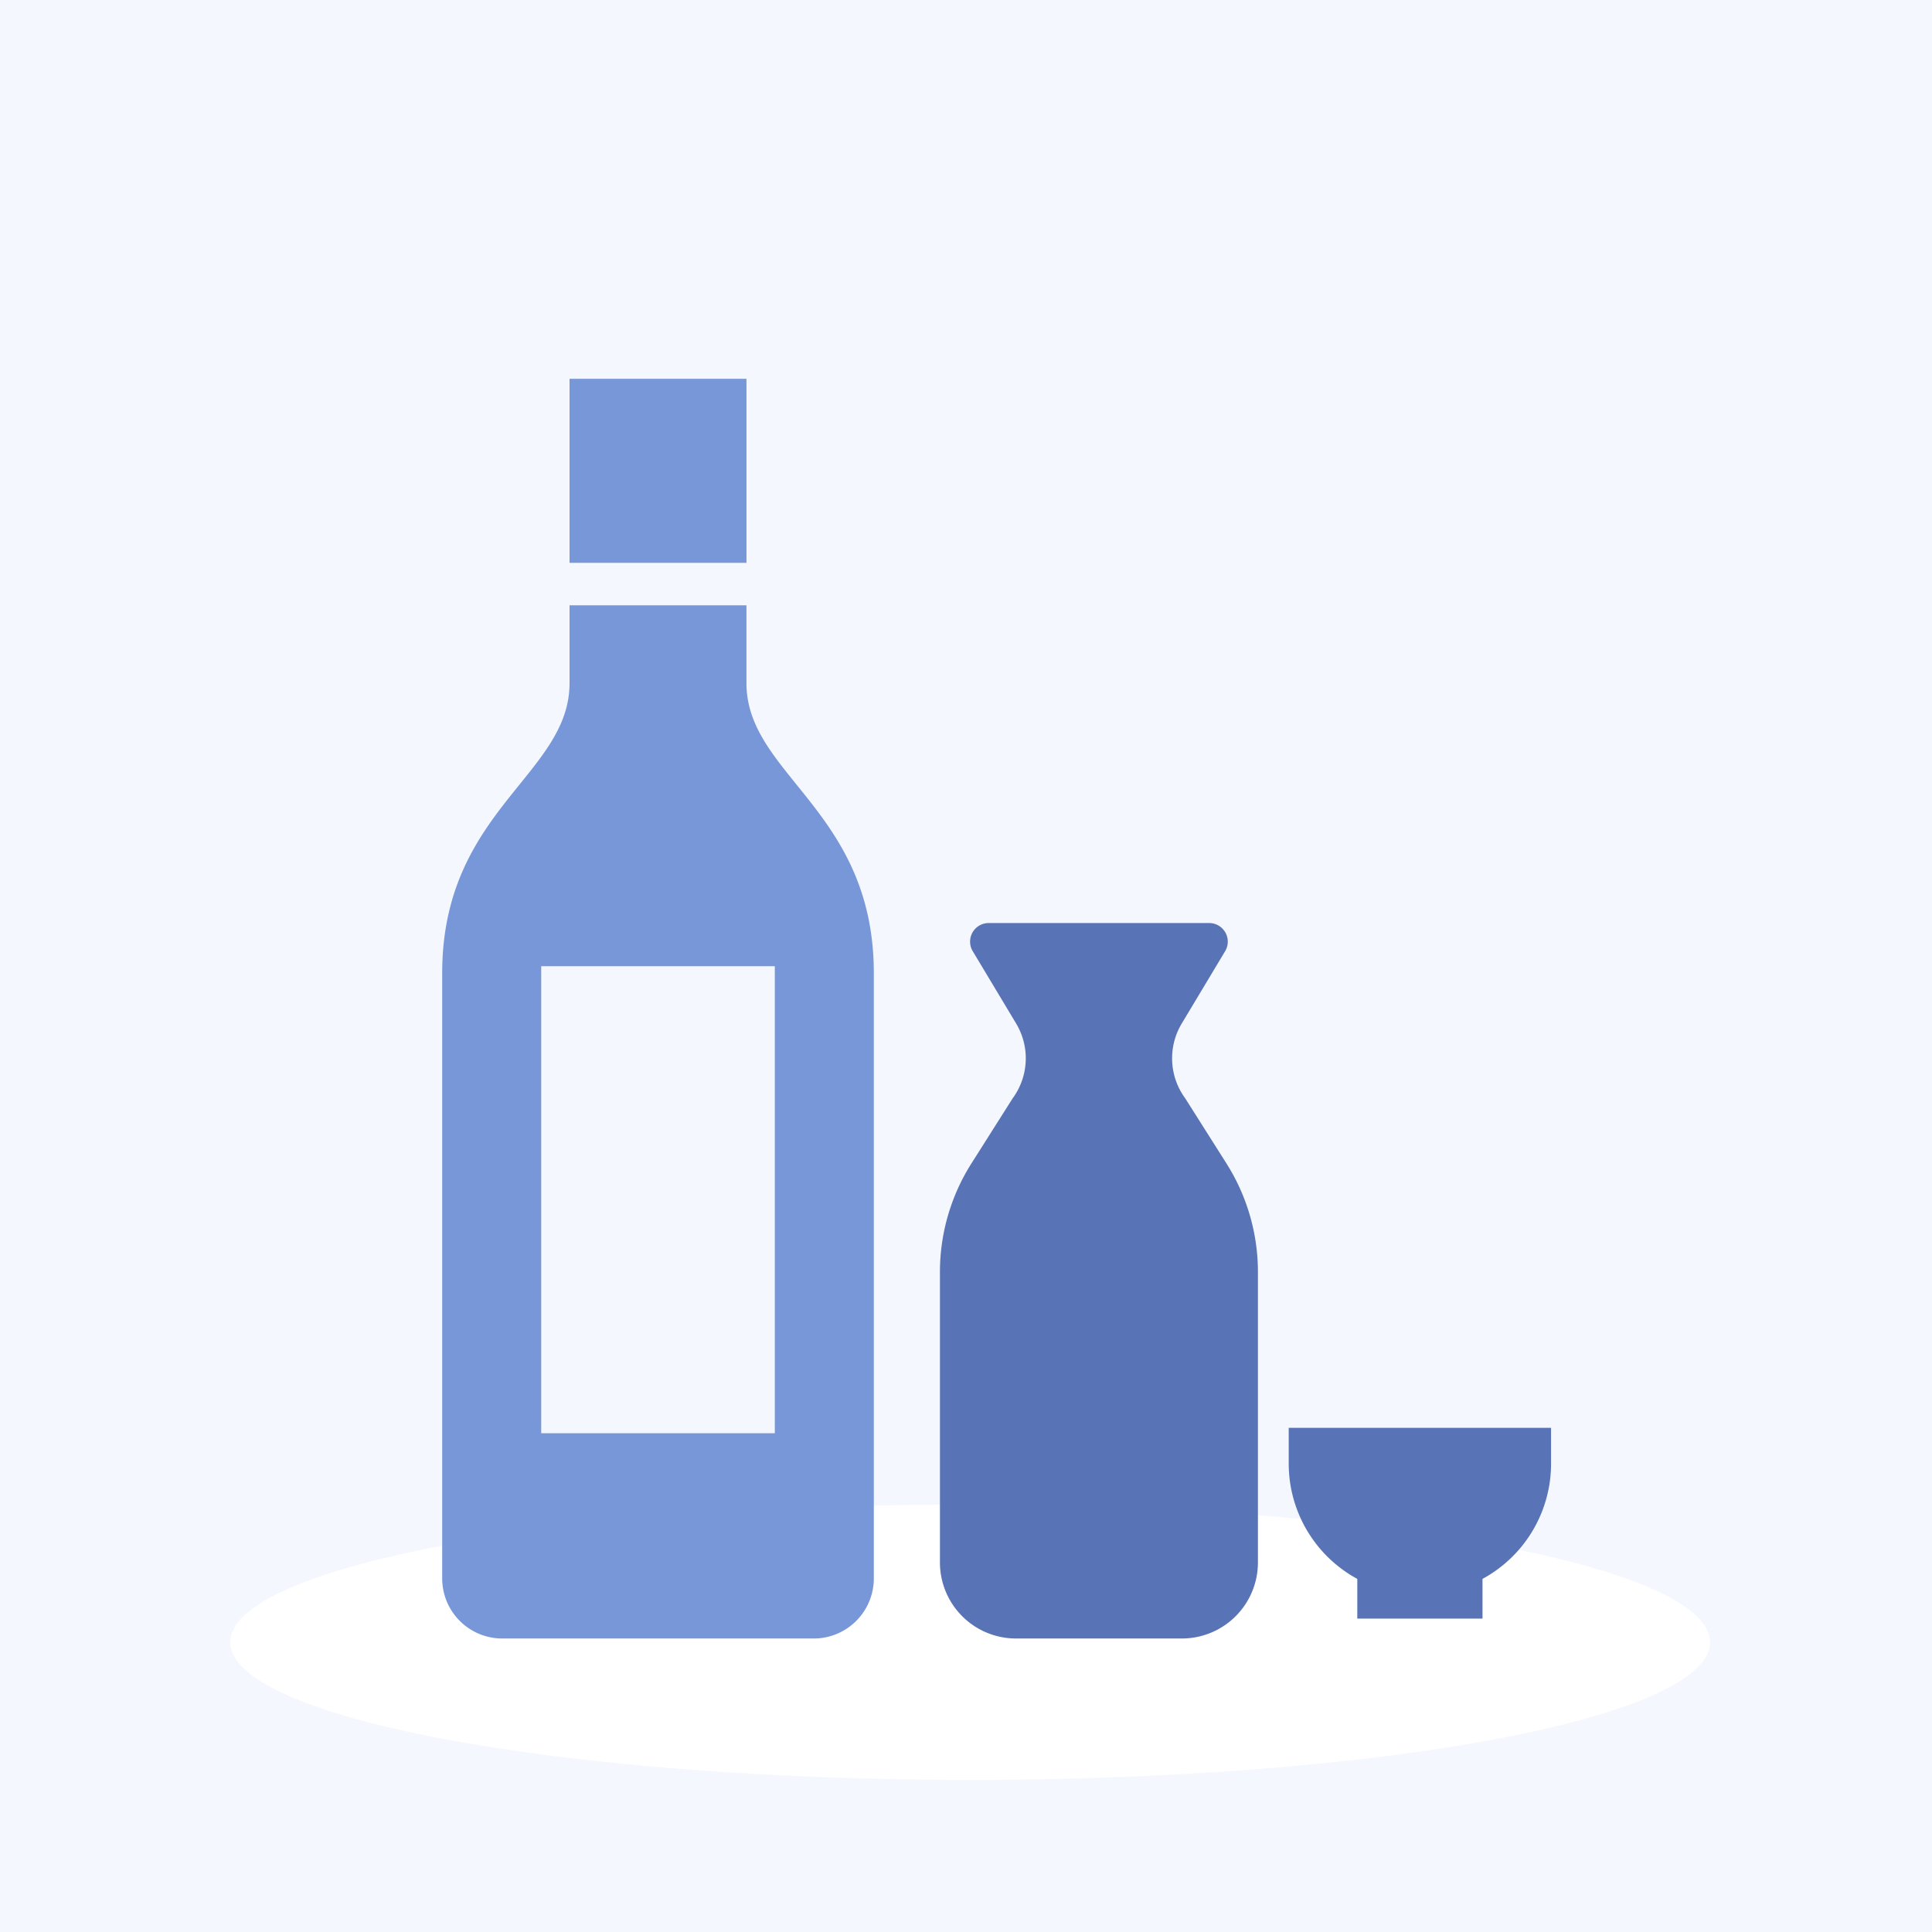
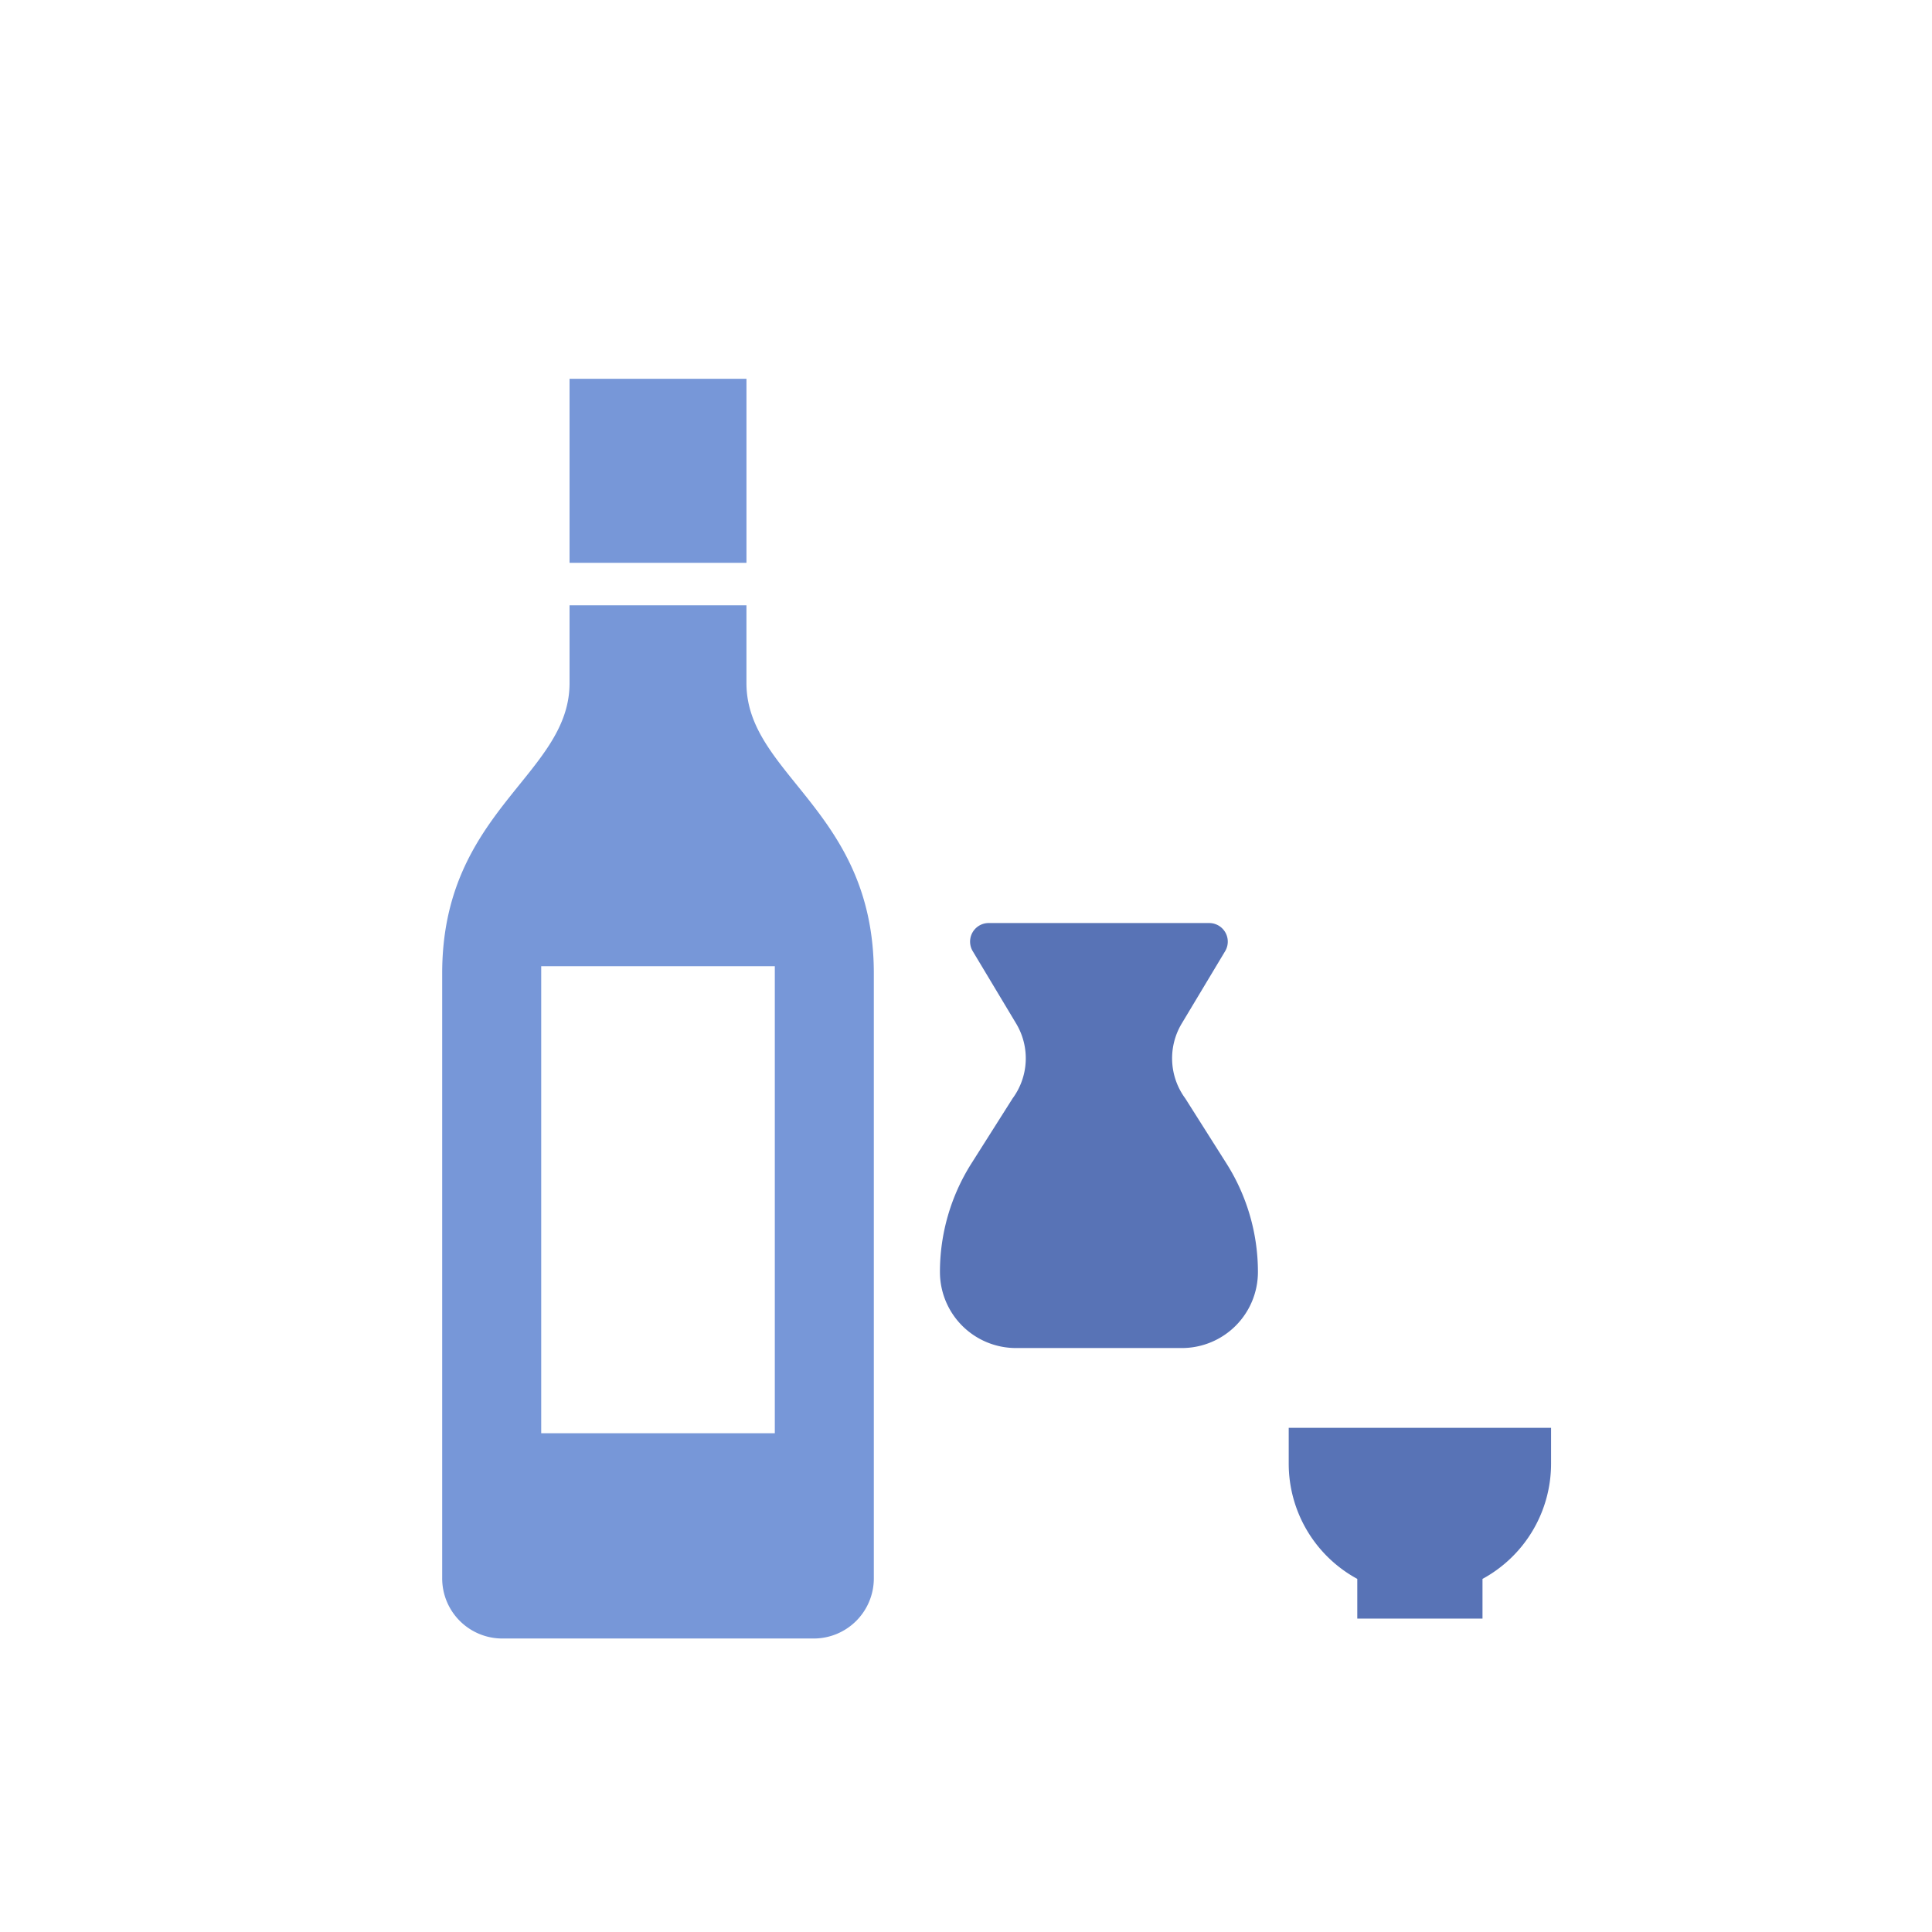
<svg xmlns="http://www.w3.org/2000/svg" width="470" height="470" viewBox="0 0 470 470">
  <g id="example_syuzou" transform="translate(-0.363 -0.024)">
-     <rect id="長方形_63" data-name="長方形 63" width="470" height="470" transform="translate(0.363 0.024)" fill="#f4f7fd" />
    <ellipse id="楕円形_28" data-name="楕円形 28" cx="180" cy="33.5" rx="180" ry="33.5" transform="translate(56.363 366.024)" fill="#fff" />
    <g id="ボトルワインのアイコン素材" transform="translate(107.934 92.175)">
      <rect id="長方形_34" data-name="長方形 34" width="43.038" height="44.769" transform="translate(30.984 0)" fill="#7797d8" />
      <path id="パス_47" data-name="パス 47" d="M242.3,110.992V92.063H199.265v18.929c0,22.38-30.984,30.984-30.984,70.59V328.775a14.626,14.626,0,0,0,14.627,14.636H258.66a14.626,14.626,0,0,0,14.627-14.636V181.582C273.286,141.975,242.3,133.371,242.3,110.992ZM249.2,293.479H192.372V179.86H249.2Z" transform="translate(-168.281 -36.96)" fill="#7797d8" />
    </g>
    <g id="トックリとお猪口のセットアイコン" transform="translate(229.024 224.573)">
-       <path id="パス_48" data-name="パス 48" d="M97.019,42.666a16.446,16.446,0,0,1-.863-18.216l10.558-17.6A4.523,4.523,0,0,0,102.837,0H49.191a4.521,4.521,0,0,0-3.875,6.851l10.558,17.6a16.446,16.446,0,0,1-.863,18.216L44.984,58.5A49.343,49.343,0,0,0,37.336,84.89v70.66a18.5,18.5,0,0,0,18.5,18.5H96.192a18.5,18.5,0,0,0,18.5-18.5V84.891A49.342,49.342,0,0,0,107.045,58.5Z" transform="translate(-37.336 0)" fill="#5873b6" />
+       <path id="パス_48" data-name="パス 48" d="M97.019,42.666a16.446,16.446,0,0,1-.863-18.216l10.558-17.6A4.523,4.523,0,0,0,102.837,0H49.191a4.521,4.521,0,0,0-3.875,6.851l10.558,17.6a16.446,16.446,0,0,1-.863,18.216L44.984,58.5A49.343,49.343,0,0,0,37.336,84.89a18.5,18.5,0,0,0,18.5,18.5H96.192a18.5,18.5,0,0,0,18.5-18.5V84.891A49.342,49.342,0,0,0,107.045,58.5Z" transform="translate(-37.336 0)" fill="#5873b6" />
      <path id="パス_49" data-name="パス 49" d="M286.929,361.244v8.7a31.9,31.9,0,0,0,16.681,28.047v9.664h30.46v-9.664a31.9,31.9,0,0,0,16.679-28.047v-8.7Z" transform="translate(-202.081 -238.44)" fill="#5873b6" />
    </g>
  </g>
</svg>